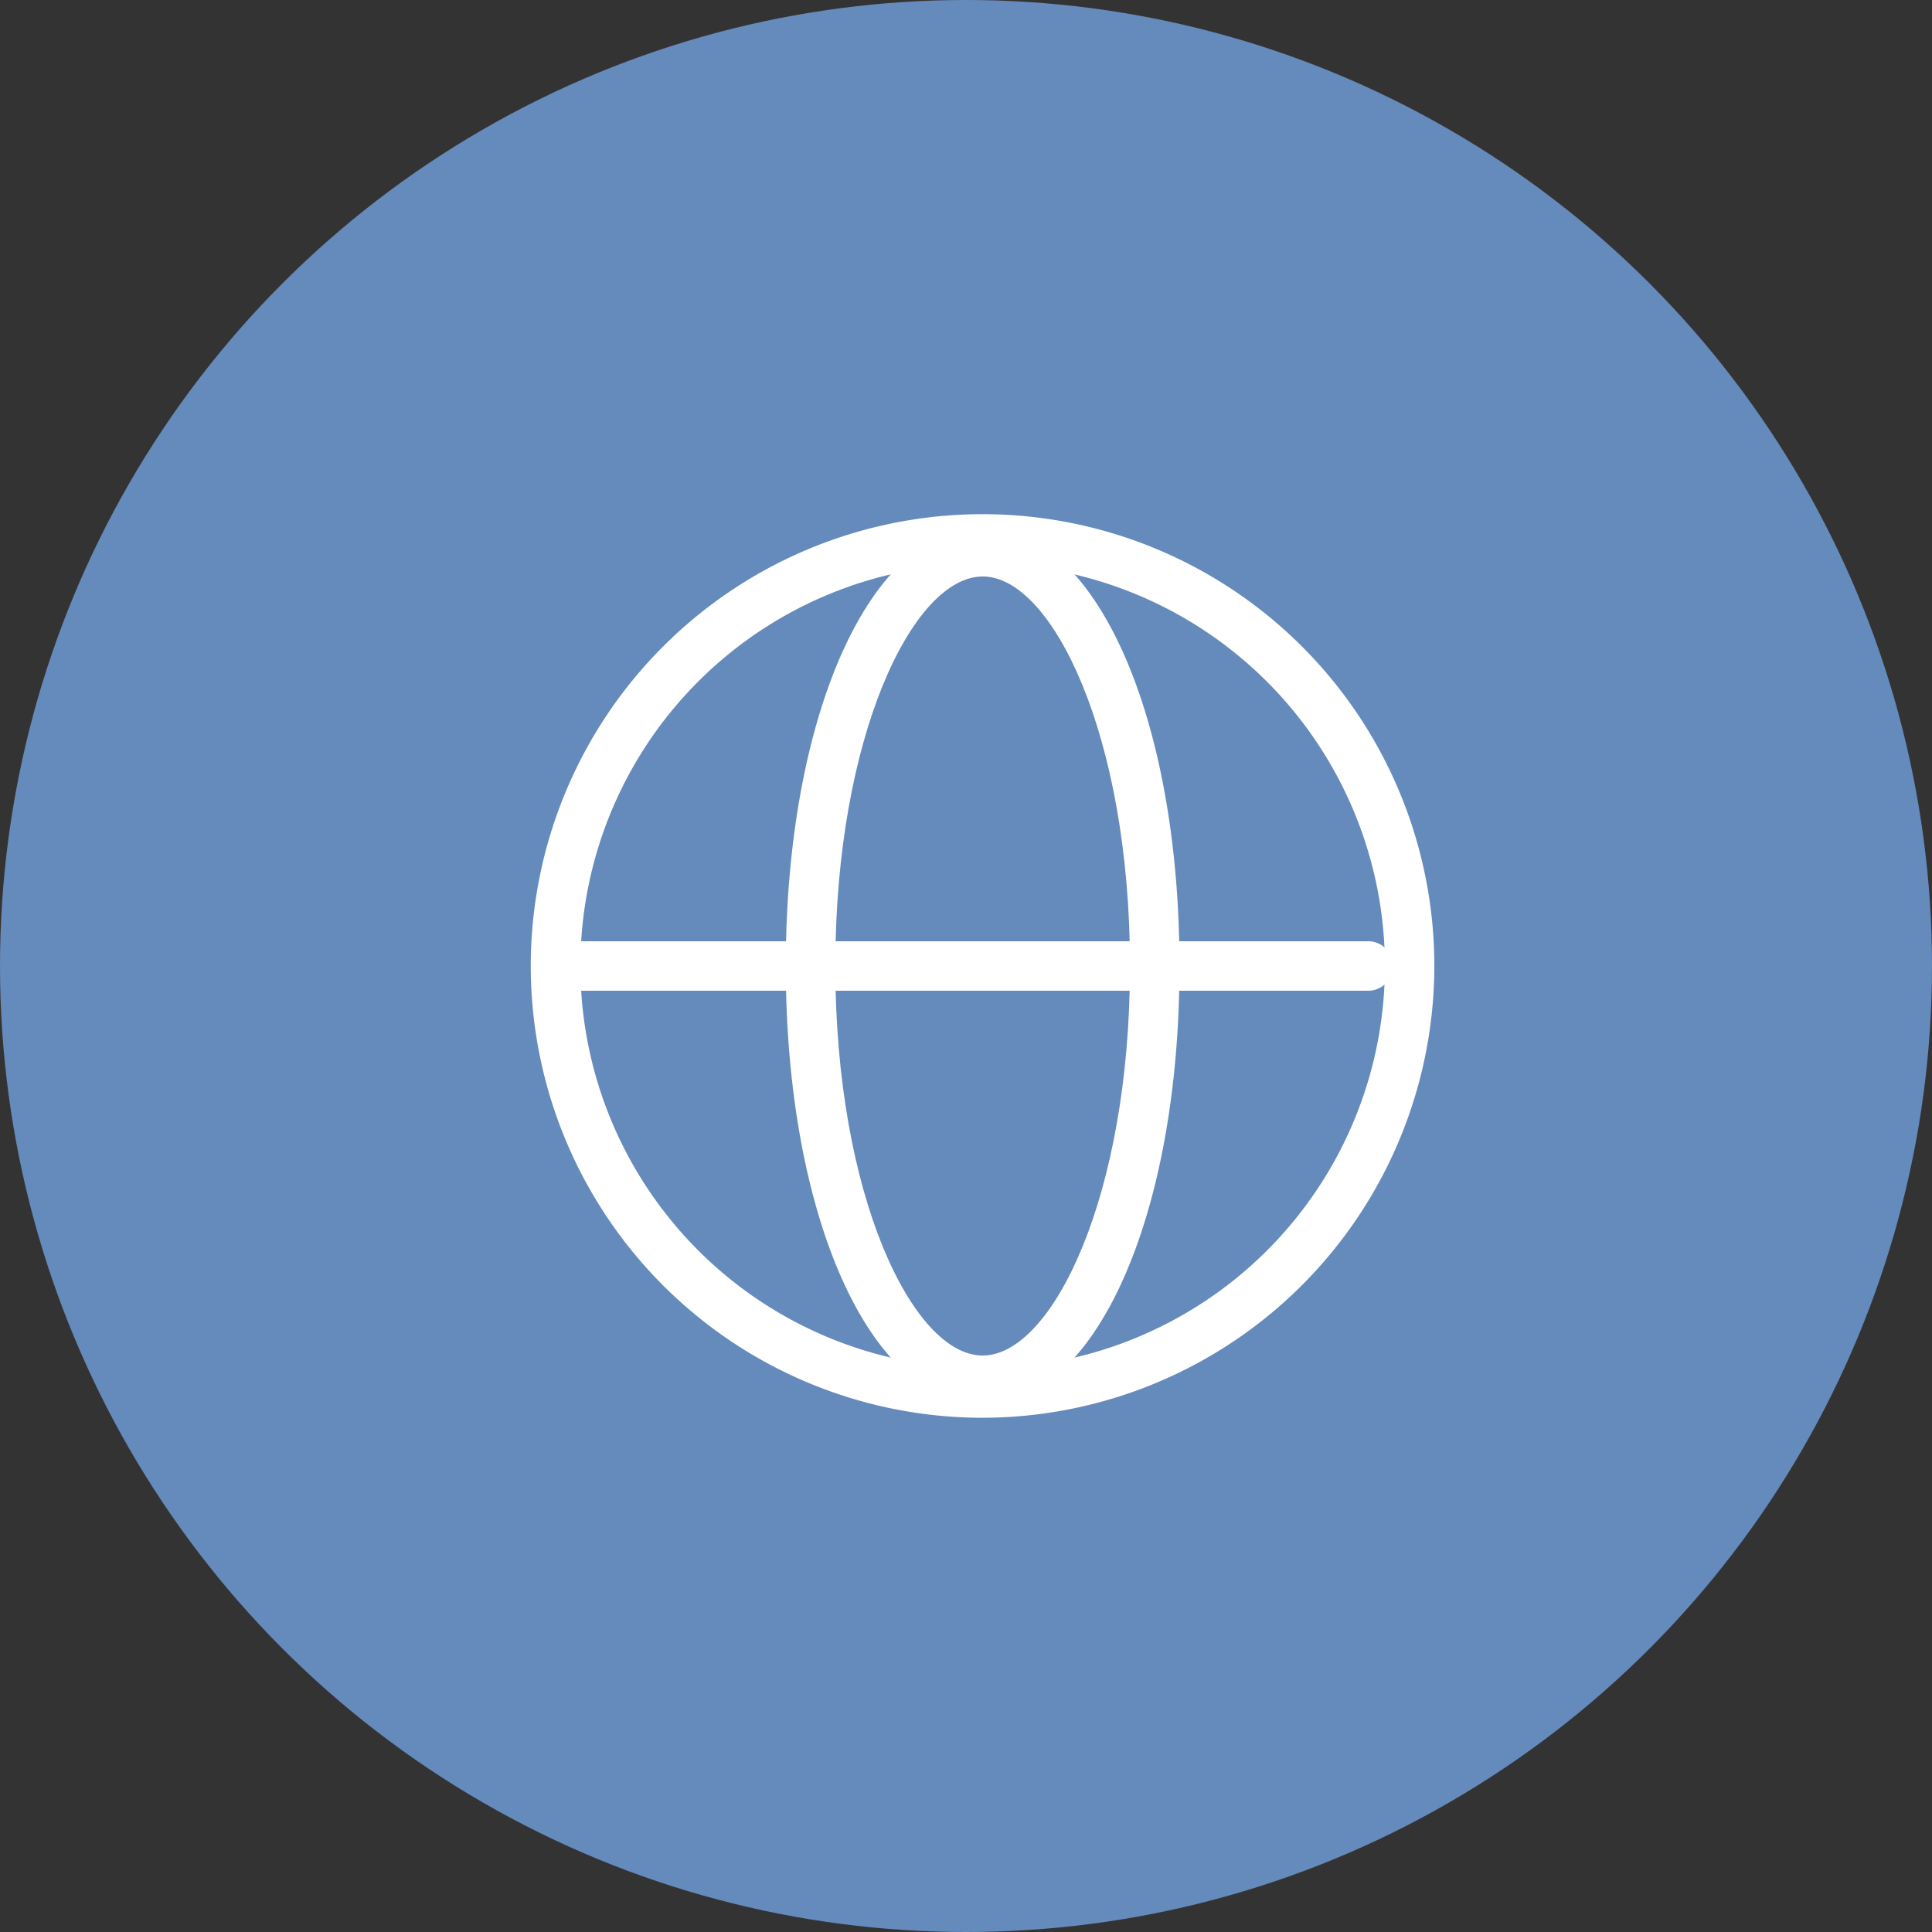
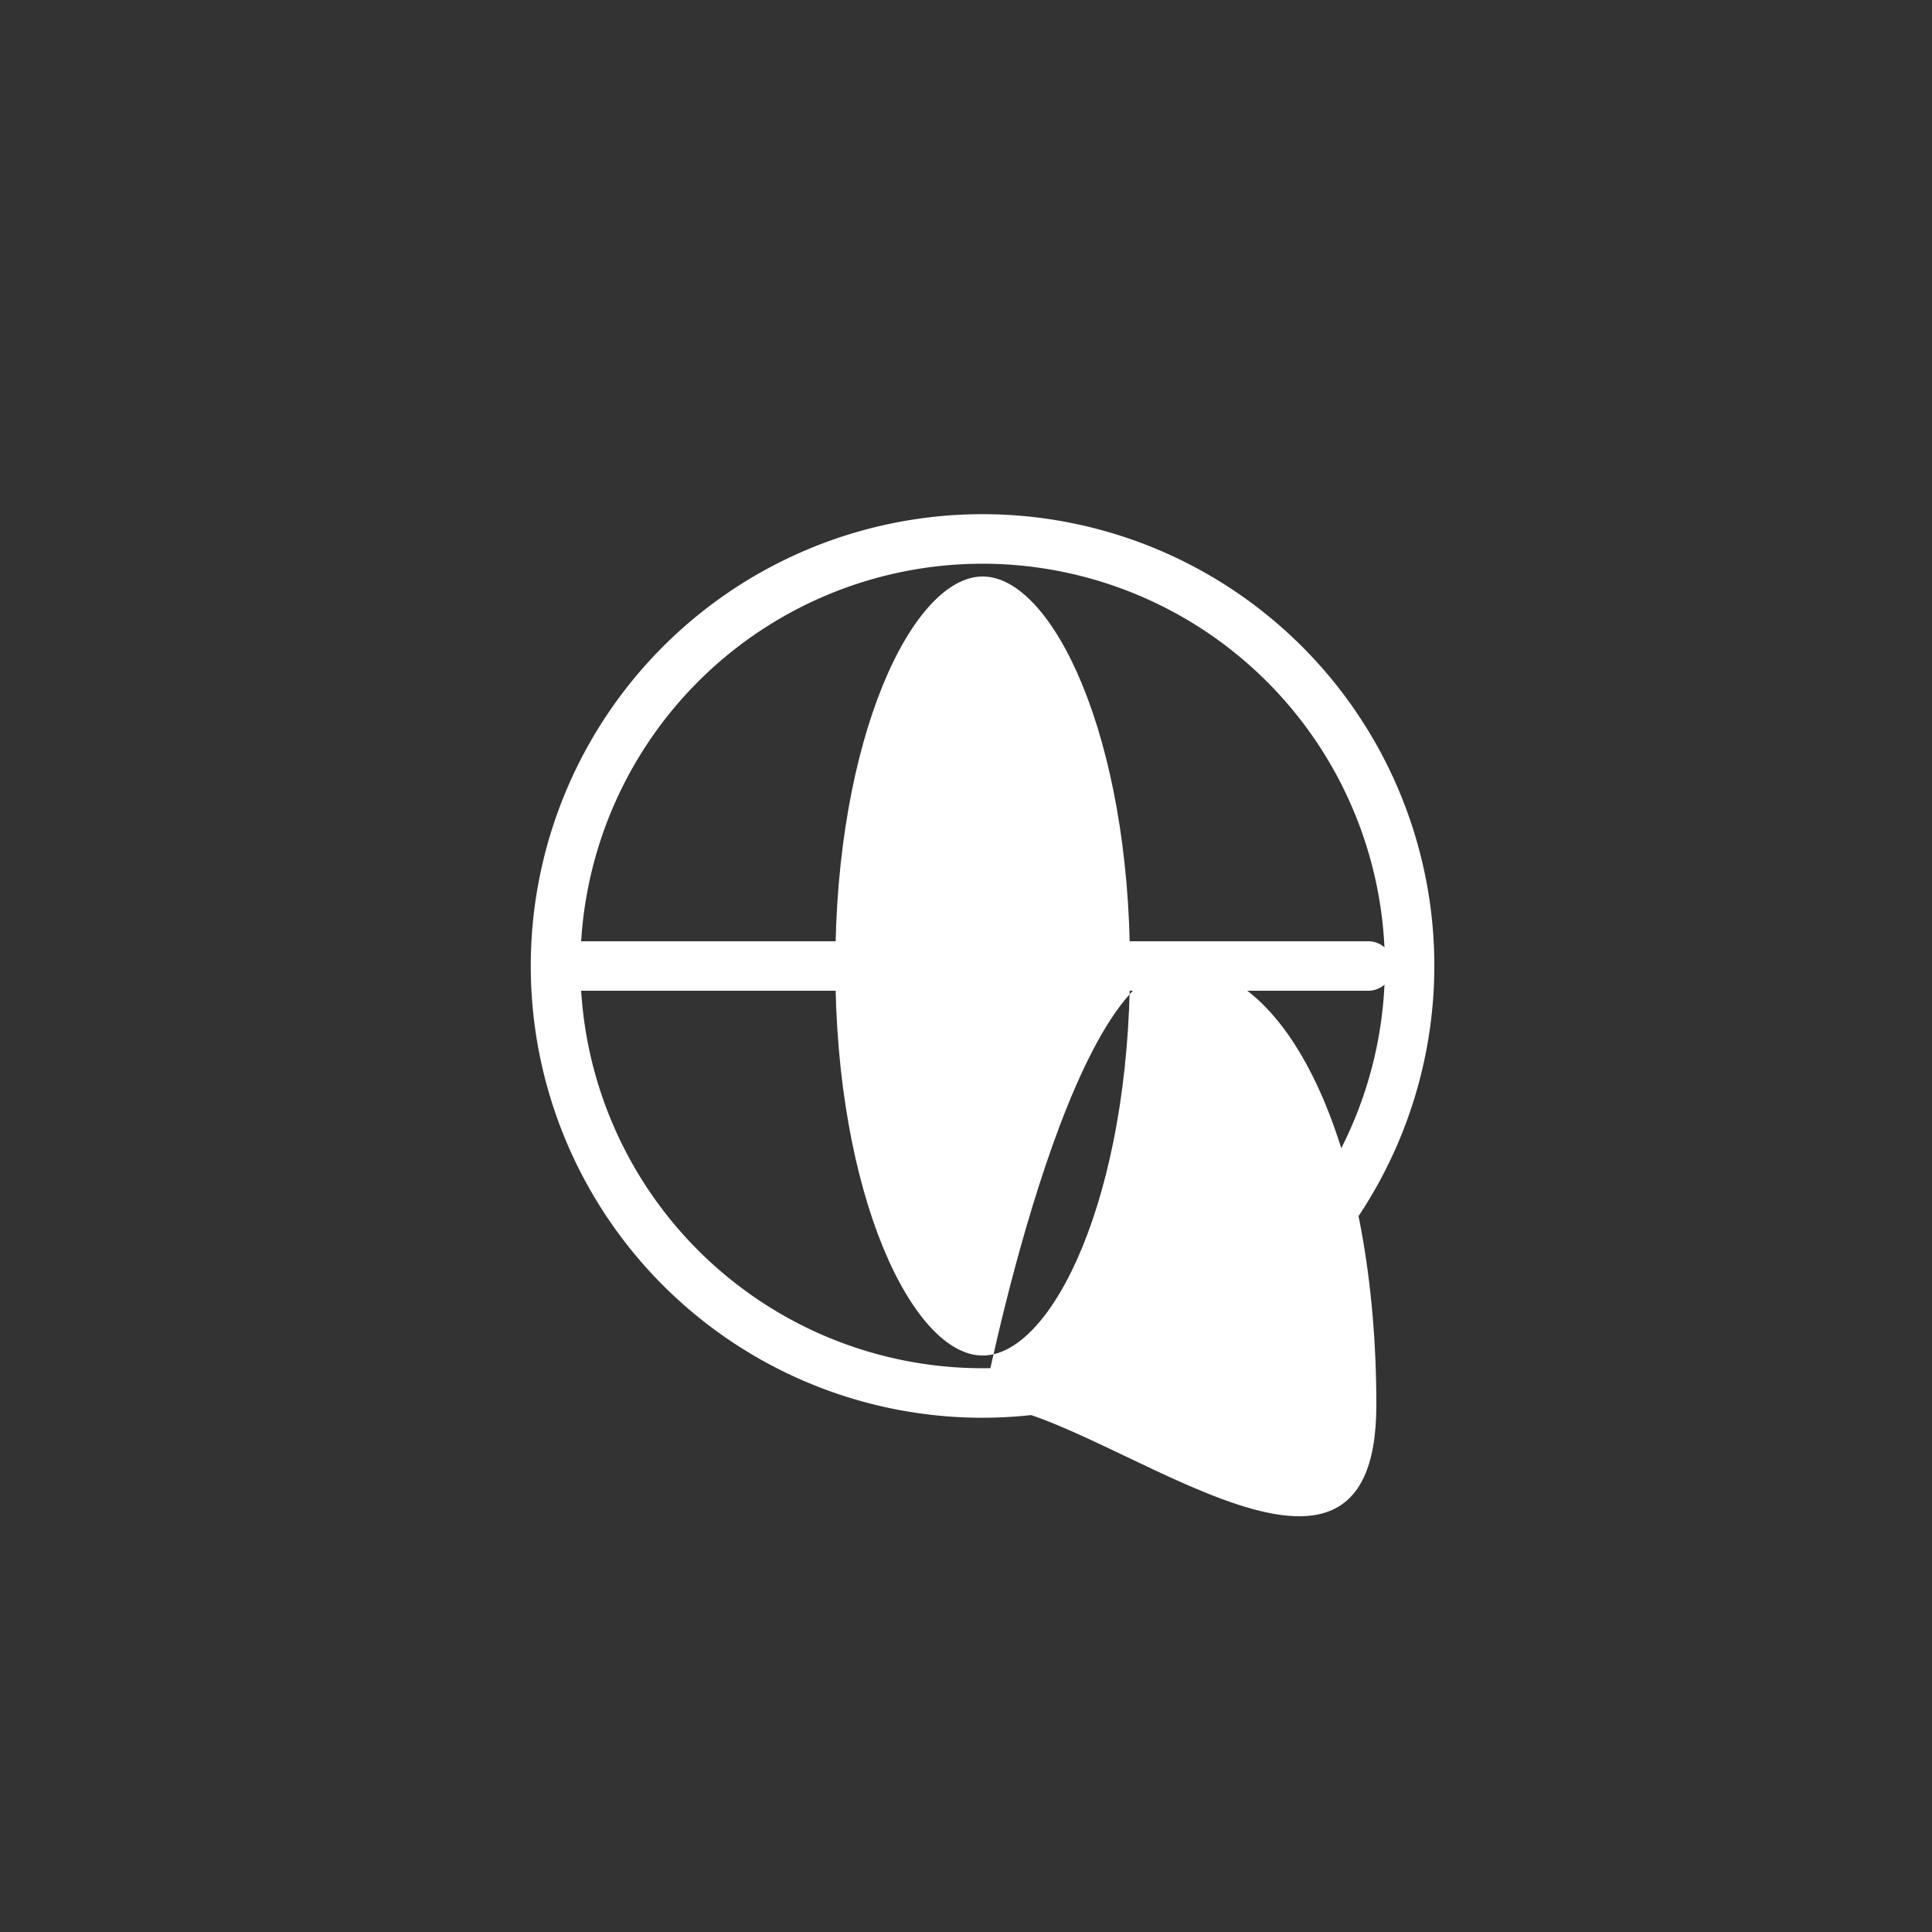
<svg xmlns="http://www.w3.org/2000/svg" width="58" height="58" viewBox="0 0 58 58">
  <rect x="0" y="0" width="58" height="58" fill="#333333" stroke="none" />
  <g id="bicon03" transform="translate(-610.687 -2354)">
    <g id="グループ_290" data-name="グループ 290">
-       <circle id="楕円形_31" data-name="楕円形 31" cx="29" cy="29" r="29" transform="translate(610.687 2354)" fill="#658abc" />
      <g id="グループ_1298" data-name="グループ 1298" transform="translate(-230.053 1656.71)">
        <g id="グループ_1295" data-name="グループ 1295" transform="translate(856.677 712.727)">
          <path id="パス_191174" data-name="パス 191174" d="M870.24,739.852A13.563,13.563,0,1,1,883.8,726.29,13.578,13.578,0,0,1,870.24,739.852Zm0-25.639a12.076,12.076,0,1,0,12.076,12.076A12.09,12.09,0,0,0,870.24,714.213Z" transform="translate(-856.677 -712.727)" fill="#fff" />
        </g>
        <g id="グループ_1296" data-name="グループ 1296" transform="translate(864.33 713.11)">
-           <path id="パス_191175" data-name="パス 191175" d="M883.183,740.117c-3.369,0-5.91-5.666-5.91-13.18s2.54-13.18,5.91-13.18,5.909,5.666,5.909,13.18S886.551,740.117,883.183,740.117Zm0-24.873c-2.092,0-4.423,4.8-4.423,11.694s2.331,11.693,4.423,11.693,4.423-4.8,4.423-11.693S885.275,715.243,883.183,715.243Z" transform="translate(-877.273 -713.757)" fill="#fff" />
+           <path id="パス_191175" data-name="パス 191175" d="M883.183,740.117s2.54-13.18,5.91-13.18,5.909,5.666,5.909,13.18S886.551,740.117,883.183,740.117Zm0-24.873c-2.092,0-4.423,4.8-4.423,11.694s2.331,11.693,4.423,11.693,4.423-4.8,4.423-11.693S885.275,715.243,883.183,715.243Z" transform="translate(-877.273 -713.757)" fill="#fff" />
        </g>
        <g id="グループ_1297" data-name="グループ 1297" transform="translate(856.964 725.547)">
          <path id="パス_191176" data-name="パス 191176" d="M882.3,748.713H858.192a.743.743,0,0,1,0-1.486H882.3a.743.743,0,0,1,0,1.486Z" transform="translate(-857.449 -747.227)" fill="#fff" />
        </g>
      </g>
    </g>
  </g>
</svg>